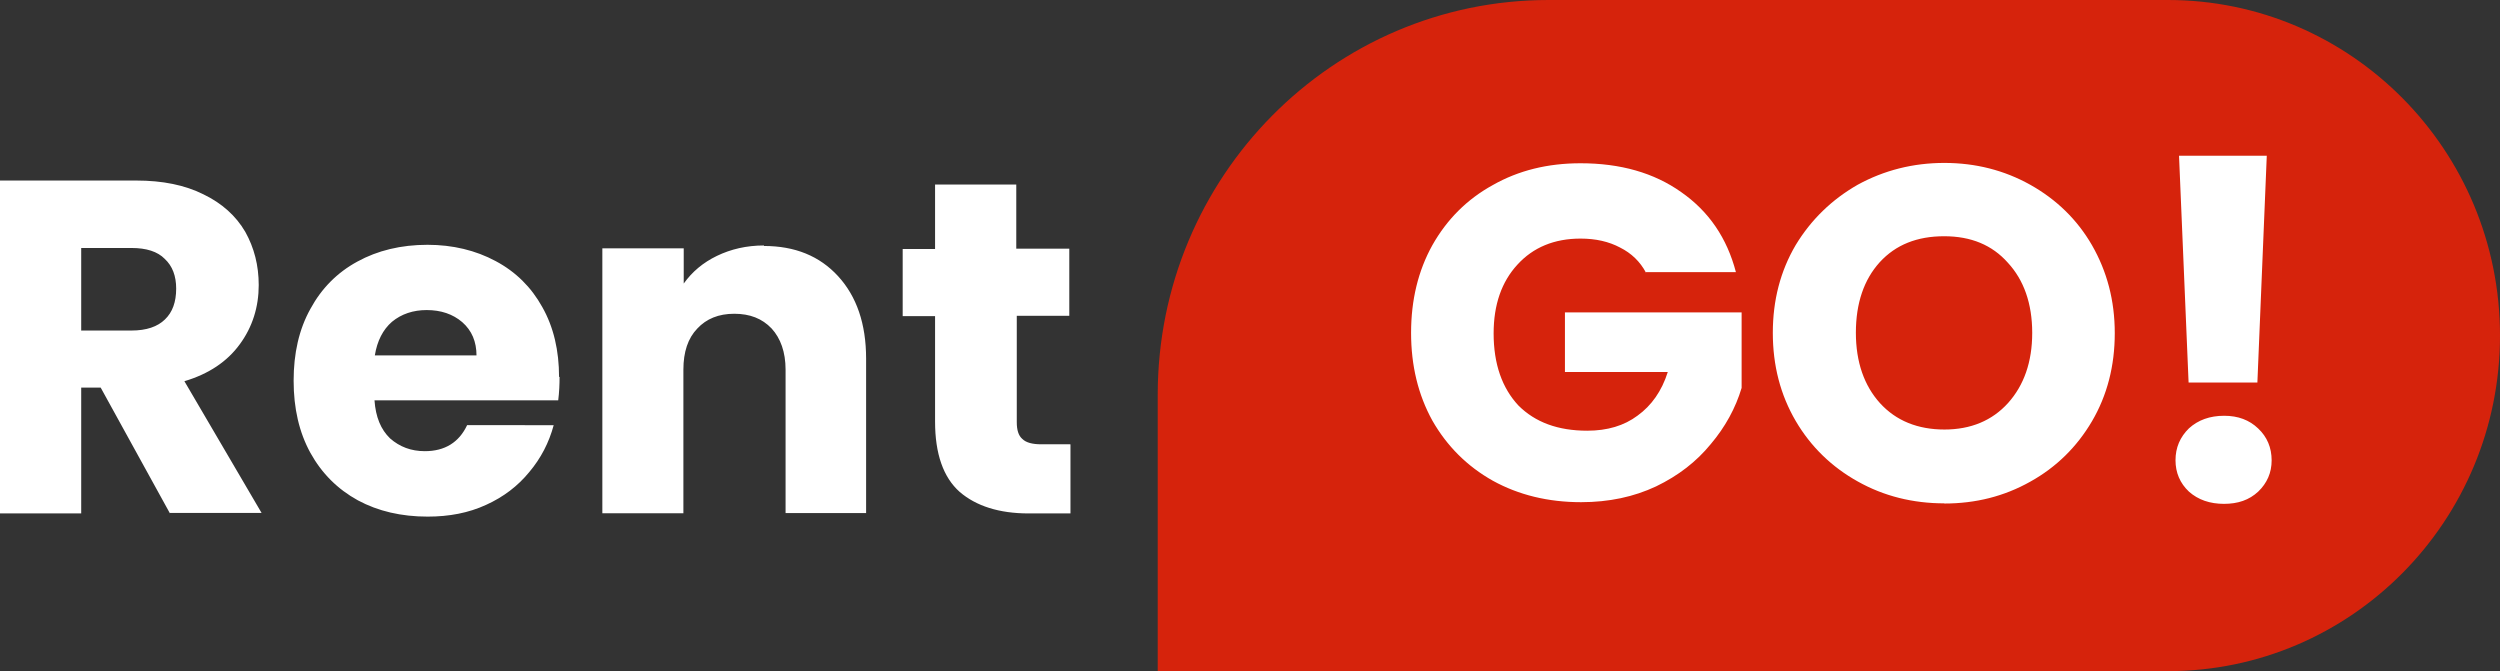
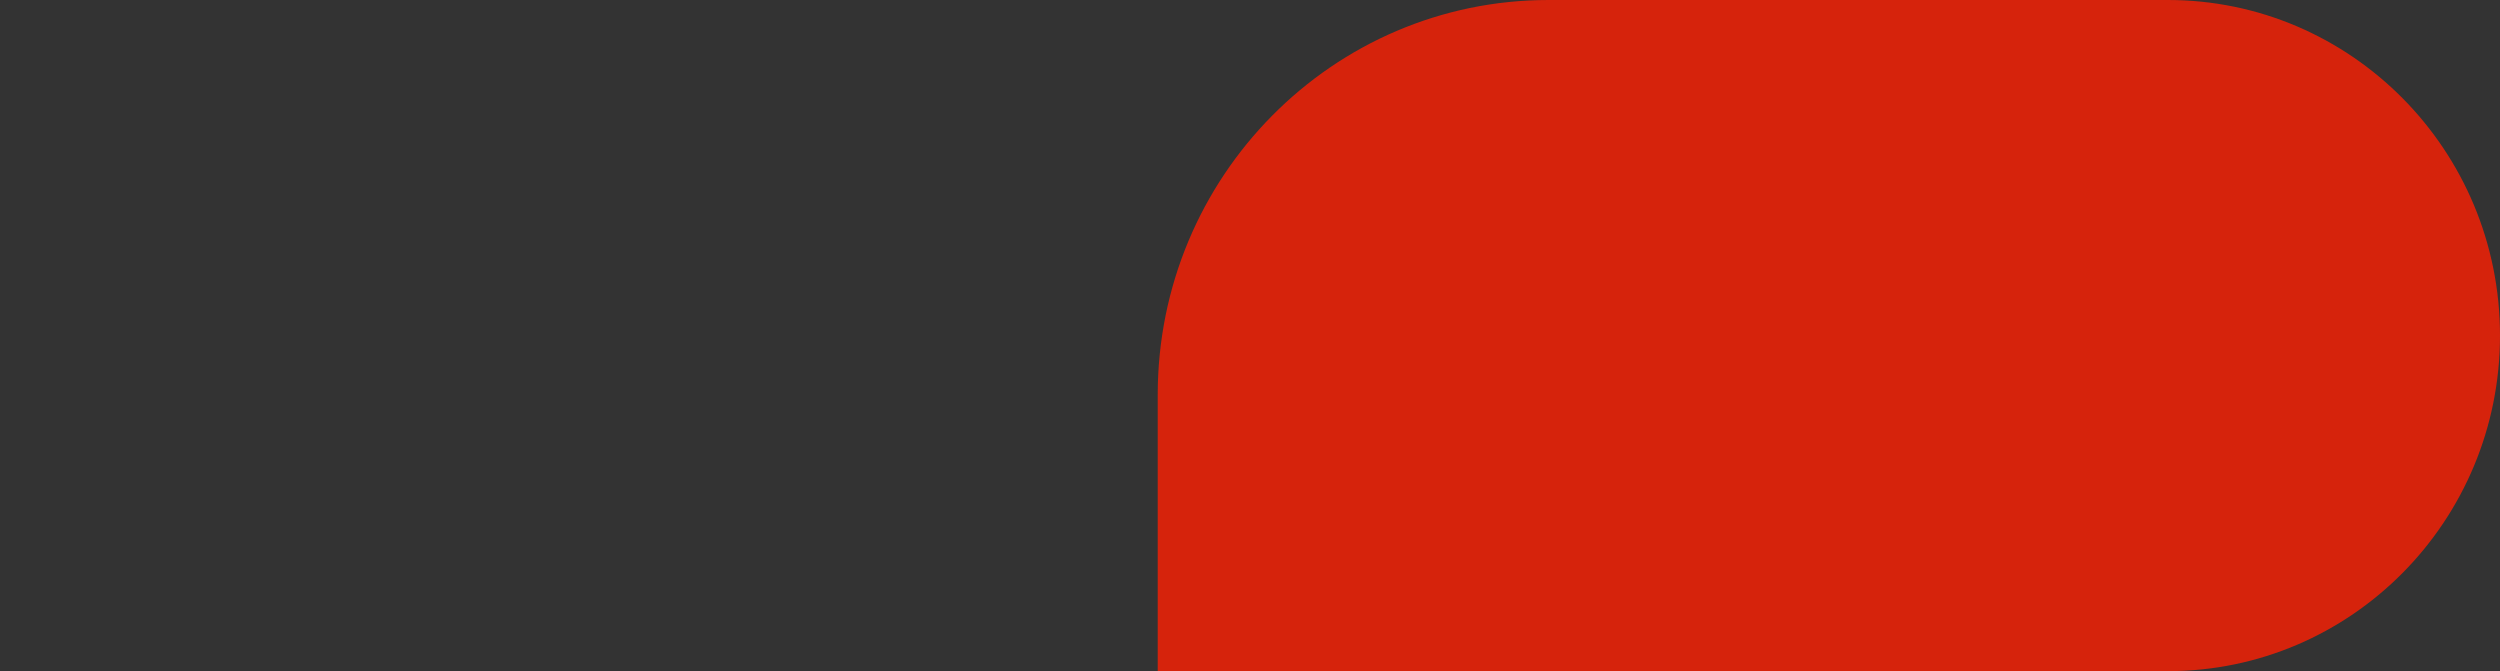
<svg xmlns="http://www.w3.org/2000/svg" width="149" height="40" fill="none">
  <rect width="100%" height="100%" fill="#333333" stroke="none" />
-   <path fill="#fff" d="M10.13 30.6L6 23.1H4.84v7.5H0V10.76h8.12c1.57 0 2.9.27 4 .82 1.1.53 1.94 1.28 2.5 2.24.53.95.8 2 .8 3.17 0 1.3-.37 2.5-1.13 3.53-.75 1.03-1.85 1.77-3.3 2.2l4.6 7.85H10.1zm-5.3-10.9h3c.9 0 1.56-.23 2-.66.45-.43.67-1.04.67-1.84 0-.75-.22-1.34-.68-1.77-.43-.44-1.1-.65-1.98-.65h-3v4.9zm28.52 2.76c0 .45-.02.92-.08 1.4H22.32c.07 1 .38 1.74.93 2.27.57.5 1.25.76 2.07.76 1.2 0 2.04-.53 2.52-1.55H33c-.28 1.04-.76 1.97-1.46 2.8-.68.83-1.53 1.48-2.57 1.95-1.04.48-2.2.7-3.48.7-1.57 0-2.95-.32-4.16-.97-1.2-.66-2.15-1.6-2.83-2.83-.67-1.22-1-2.65-1-4.3 0-1.63.32-3.06 1-4.28.66-1.22 1.6-2.17 2.8-2.82 1.2-.66 2.6-1 4.18-1 1.5 0 2.87.33 4.06.97 1.2.64 2.12 1.55 2.78 2.74.68 1.2 1 2.6 1 4.17zM28.4 21.2c0-.84-.28-1.5-.85-2-.56-.48-1.27-.72-2.12-.72-.8 0-1.5.23-2.07.7-.54.47-.88 1.14-1.02 2h6.06zm17.13-6.54c1.85 0 3.32.6 4.42 1.8 1.1 1.2 1.67 2.83 1.67 4.92v9.2h-4.8v-8.55c0-1.05-.3-1.87-.83-2.45-.57-.6-1.3-.88-2.23-.88-.93 0-1.66.3-2.2.88-.56.58-.83 1.4-.83 2.45v8.56H35.9V14.8h4.85v2.1c.5-.7 1.15-1.25 1.98-1.65.83-.4 1.76-.62 2.8-.62zM63.8 26.5v4.1h-2.5c-1.75 0-3.12-.44-4.1-1.28-.98-.87-1.47-2.27-1.47-4.2v-6.28H53.8v-4h1.93V11h4.84v3.82h3.16v4H60.6v6.34c0 .47.1.8.33 1 .22.22.6.32 1.13.32h1.73z" />
  <path fill="#D6230C" d="M69 23.53C69 10.53 79.43 0 92.3 0h36.9C140.12 0 149 8.95 149 20s-8.87 20-19.8 20H69V23.53z" />
-   <path fill="#fff" d="M98.1 16.25c-.35-.66-.87-1.16-1.55-1.5-.66-.35-1.44-.53-2.35-.53-1.56 0-2.82.52-3.76 1.55-.94 1.02-1.42 2.38-1.42 4.1 0 1.82.5 3.25 1.48 4.3 1 1 2.36 1.5 4.1 1.5 1.2 0 2.2-.3 3-.9.83-.6 1.44-1.46 1.8-2.6h-6.13v-3.55h10.53v4.5c-.36 1.2-.97 2.32-1.84 3.35-.85 1.04-1.93 1.88-3.26 2.52-1.32.62-2.8.94-4.47.94-1.96 0-3.72-.43-5.26-1.28-1.53-.86-2.73-2.06-3.6-3.58-.85-1.54-1.27-3.28-1.27-5.23 0-1.96.42-3.7 1.27-5.23.87-1.54 2.07-2.74 3.6-3.58 1.53-.87 3.27-1.3 5.23-1.3 2.38 0 4.38.57 6 1.72 1.65 1.15 2.73 2.74 3.26 4.77H98.1zM115.88 30c-1.87 0-3.6-.43-5.15-1.3-1.55-.86-2.8-2.07-3.7-3.6-.92-1.57-1.37-3.32-1.37-5.26s.45-3.68 1.36-5.23c.92-1.52 2.16-2.72 3.7-3.6 1.57-.86 3.3-1.3 5.16-1.3 1.87 0 3.58.44 5.12 1.3 1.57.88 2.8 2.08 3.68 3.6.9 1.57 1.36 3.3 1.36 5.25 0 1.94-.45 3.7-1.36 5.25-.9 1.53-2.13 2.74-3.68 3.6-1.55.87-3.25 1.3-5.12 1.3zm0-4.4c1.58 0 2.85-.53 3.8-1.58.95-1.06 1.44-2.45 1.44-4.18 0-1.75-.5-3.15-1.45-4.18-.94-1.06-2.2-1.58-3.8-1.58-1.6 0-2.88.5-3.84 1.55-.94 1.04-1.42 2.44-1.42 4.2 0 1.76.5 3.16 1.44 4.2.96 1.05 2.25 1.57 3.85 1.57zM135.1 9.28l-.56 13.52h-4.1l-.57-13.52h5.23zm-2.54 20.75c-.85 0-1.55-.24-2.1-.73-.53-.5-.8-1.13-.8-1.87 0-.75.27-1.38.8-1.9.55-.5 1.25-.75 2.1-.75.83 0 1.5.25 2.03.76.53.5.8 1.14.8 1.9 0 .73-.27 1.35-.8 1.86-.54.5-1.2.73-2.05.73z" />
</svg>